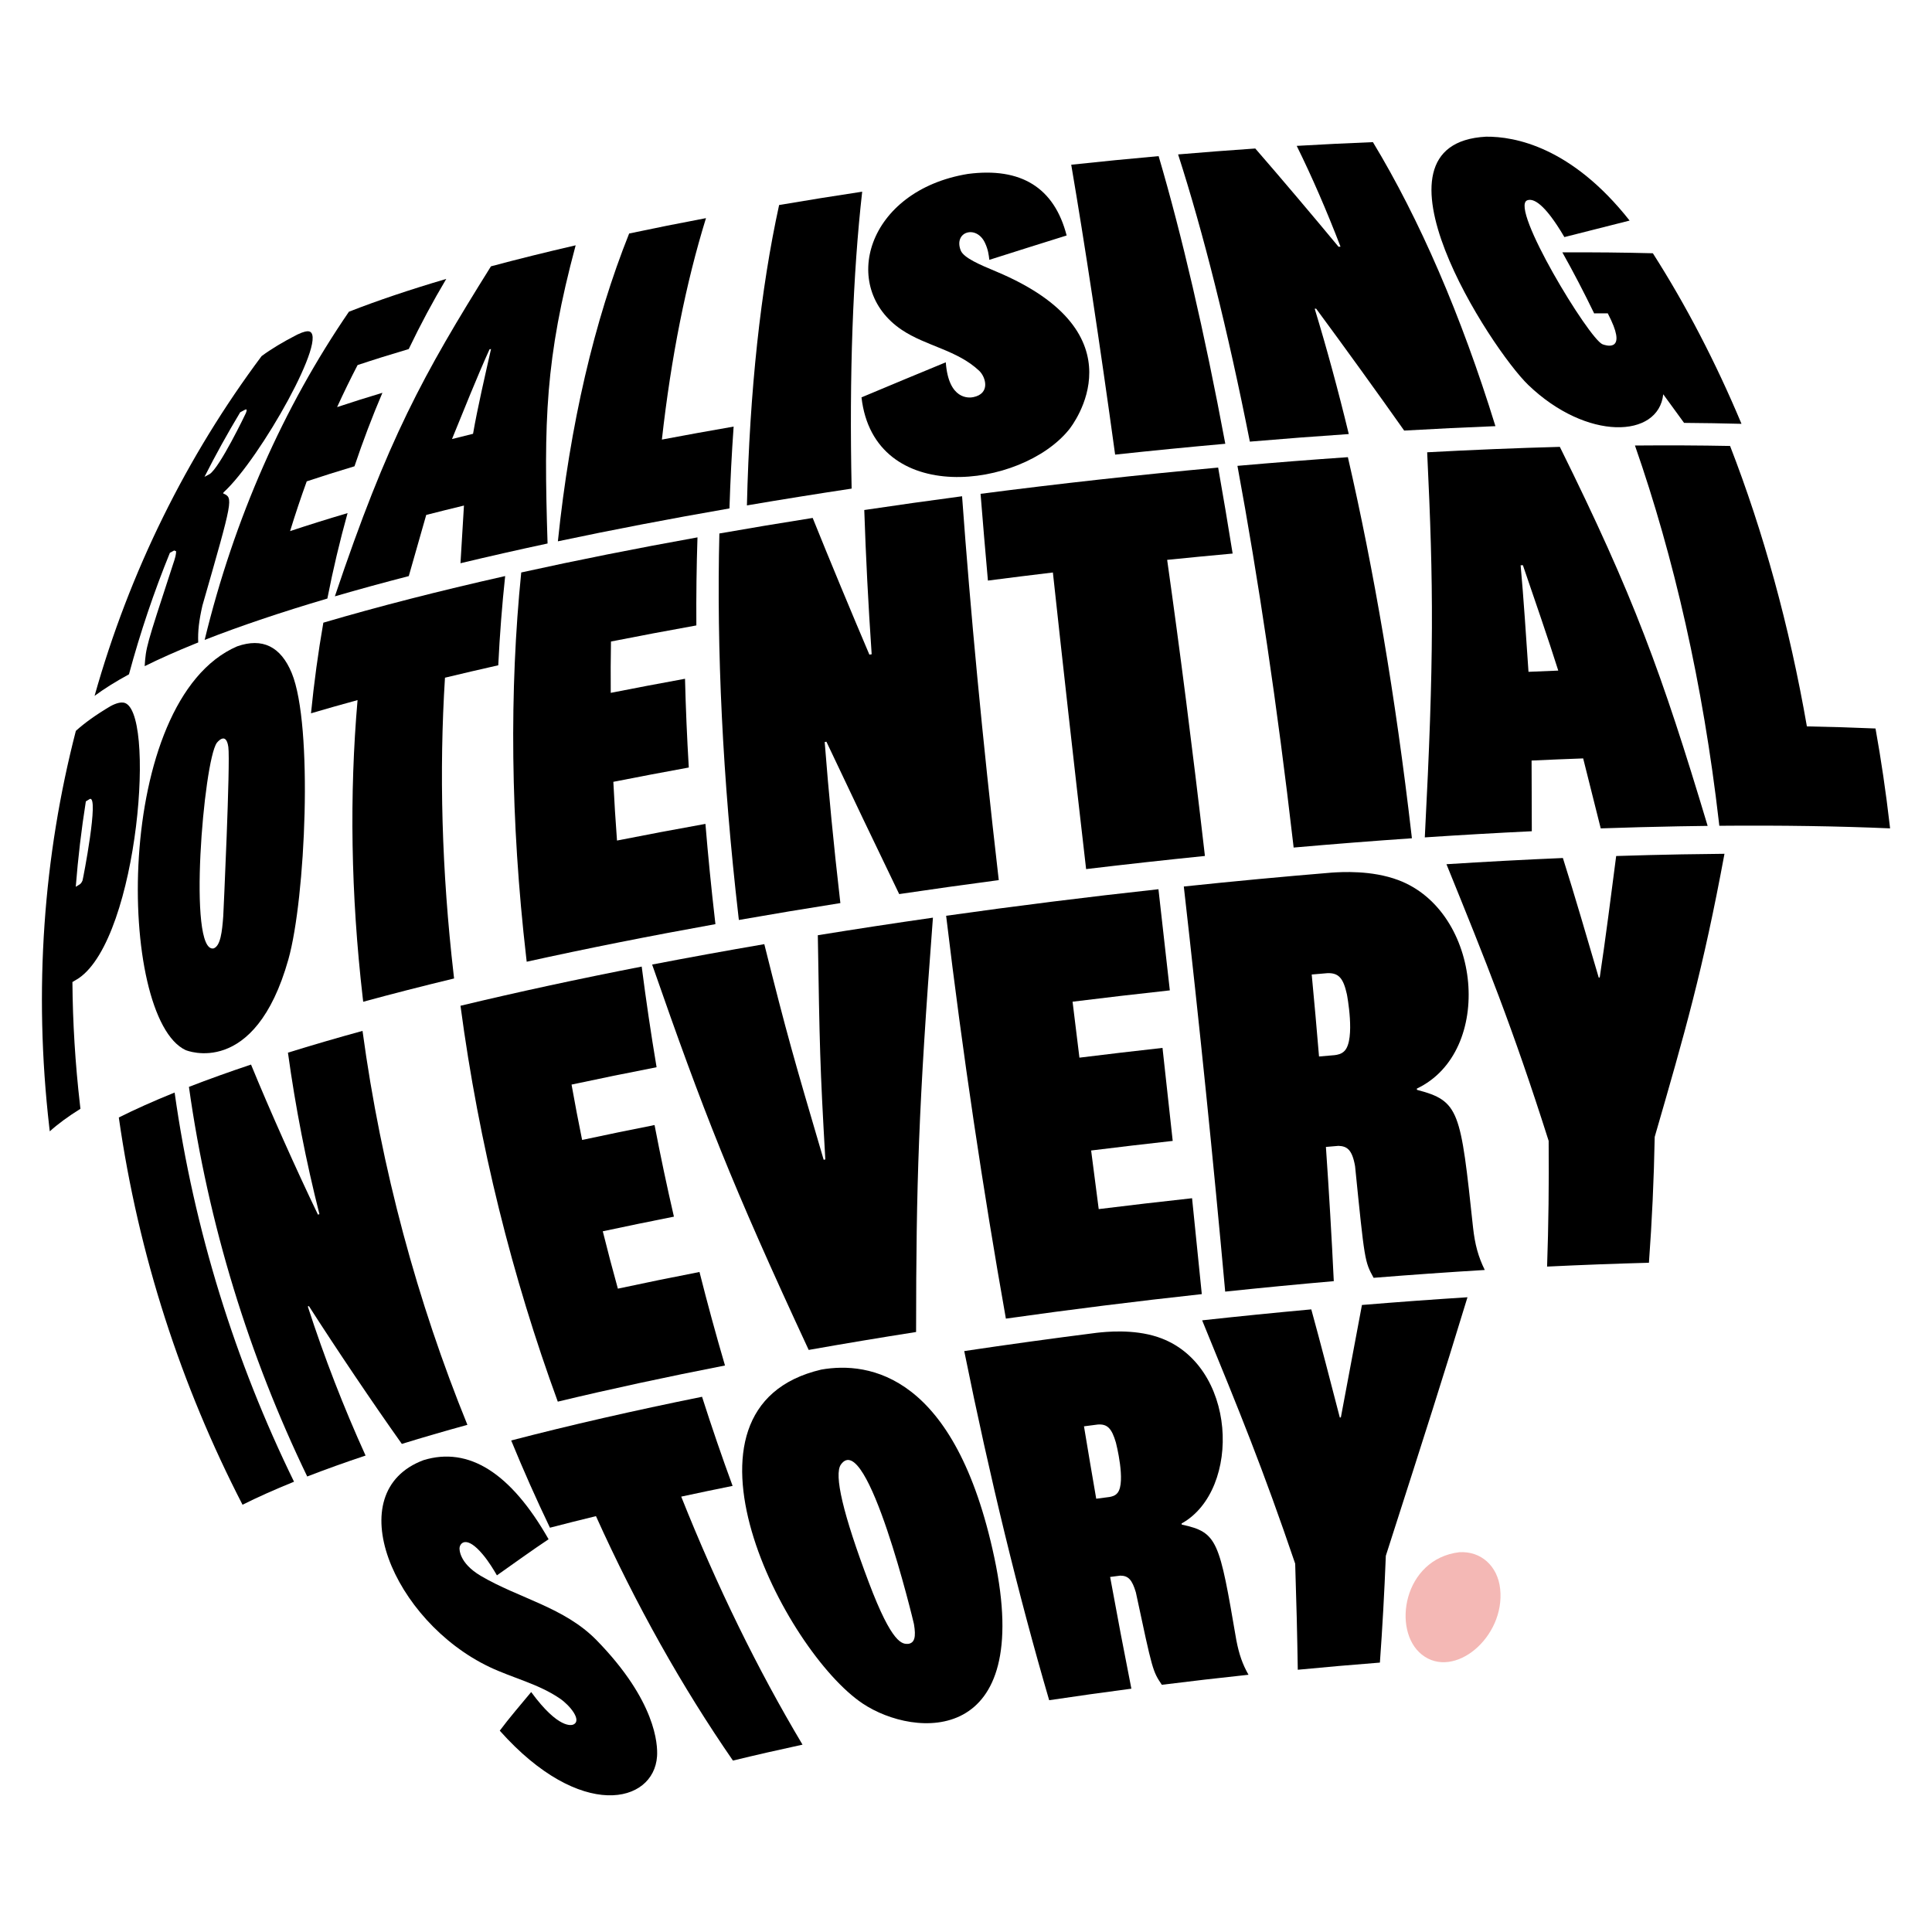
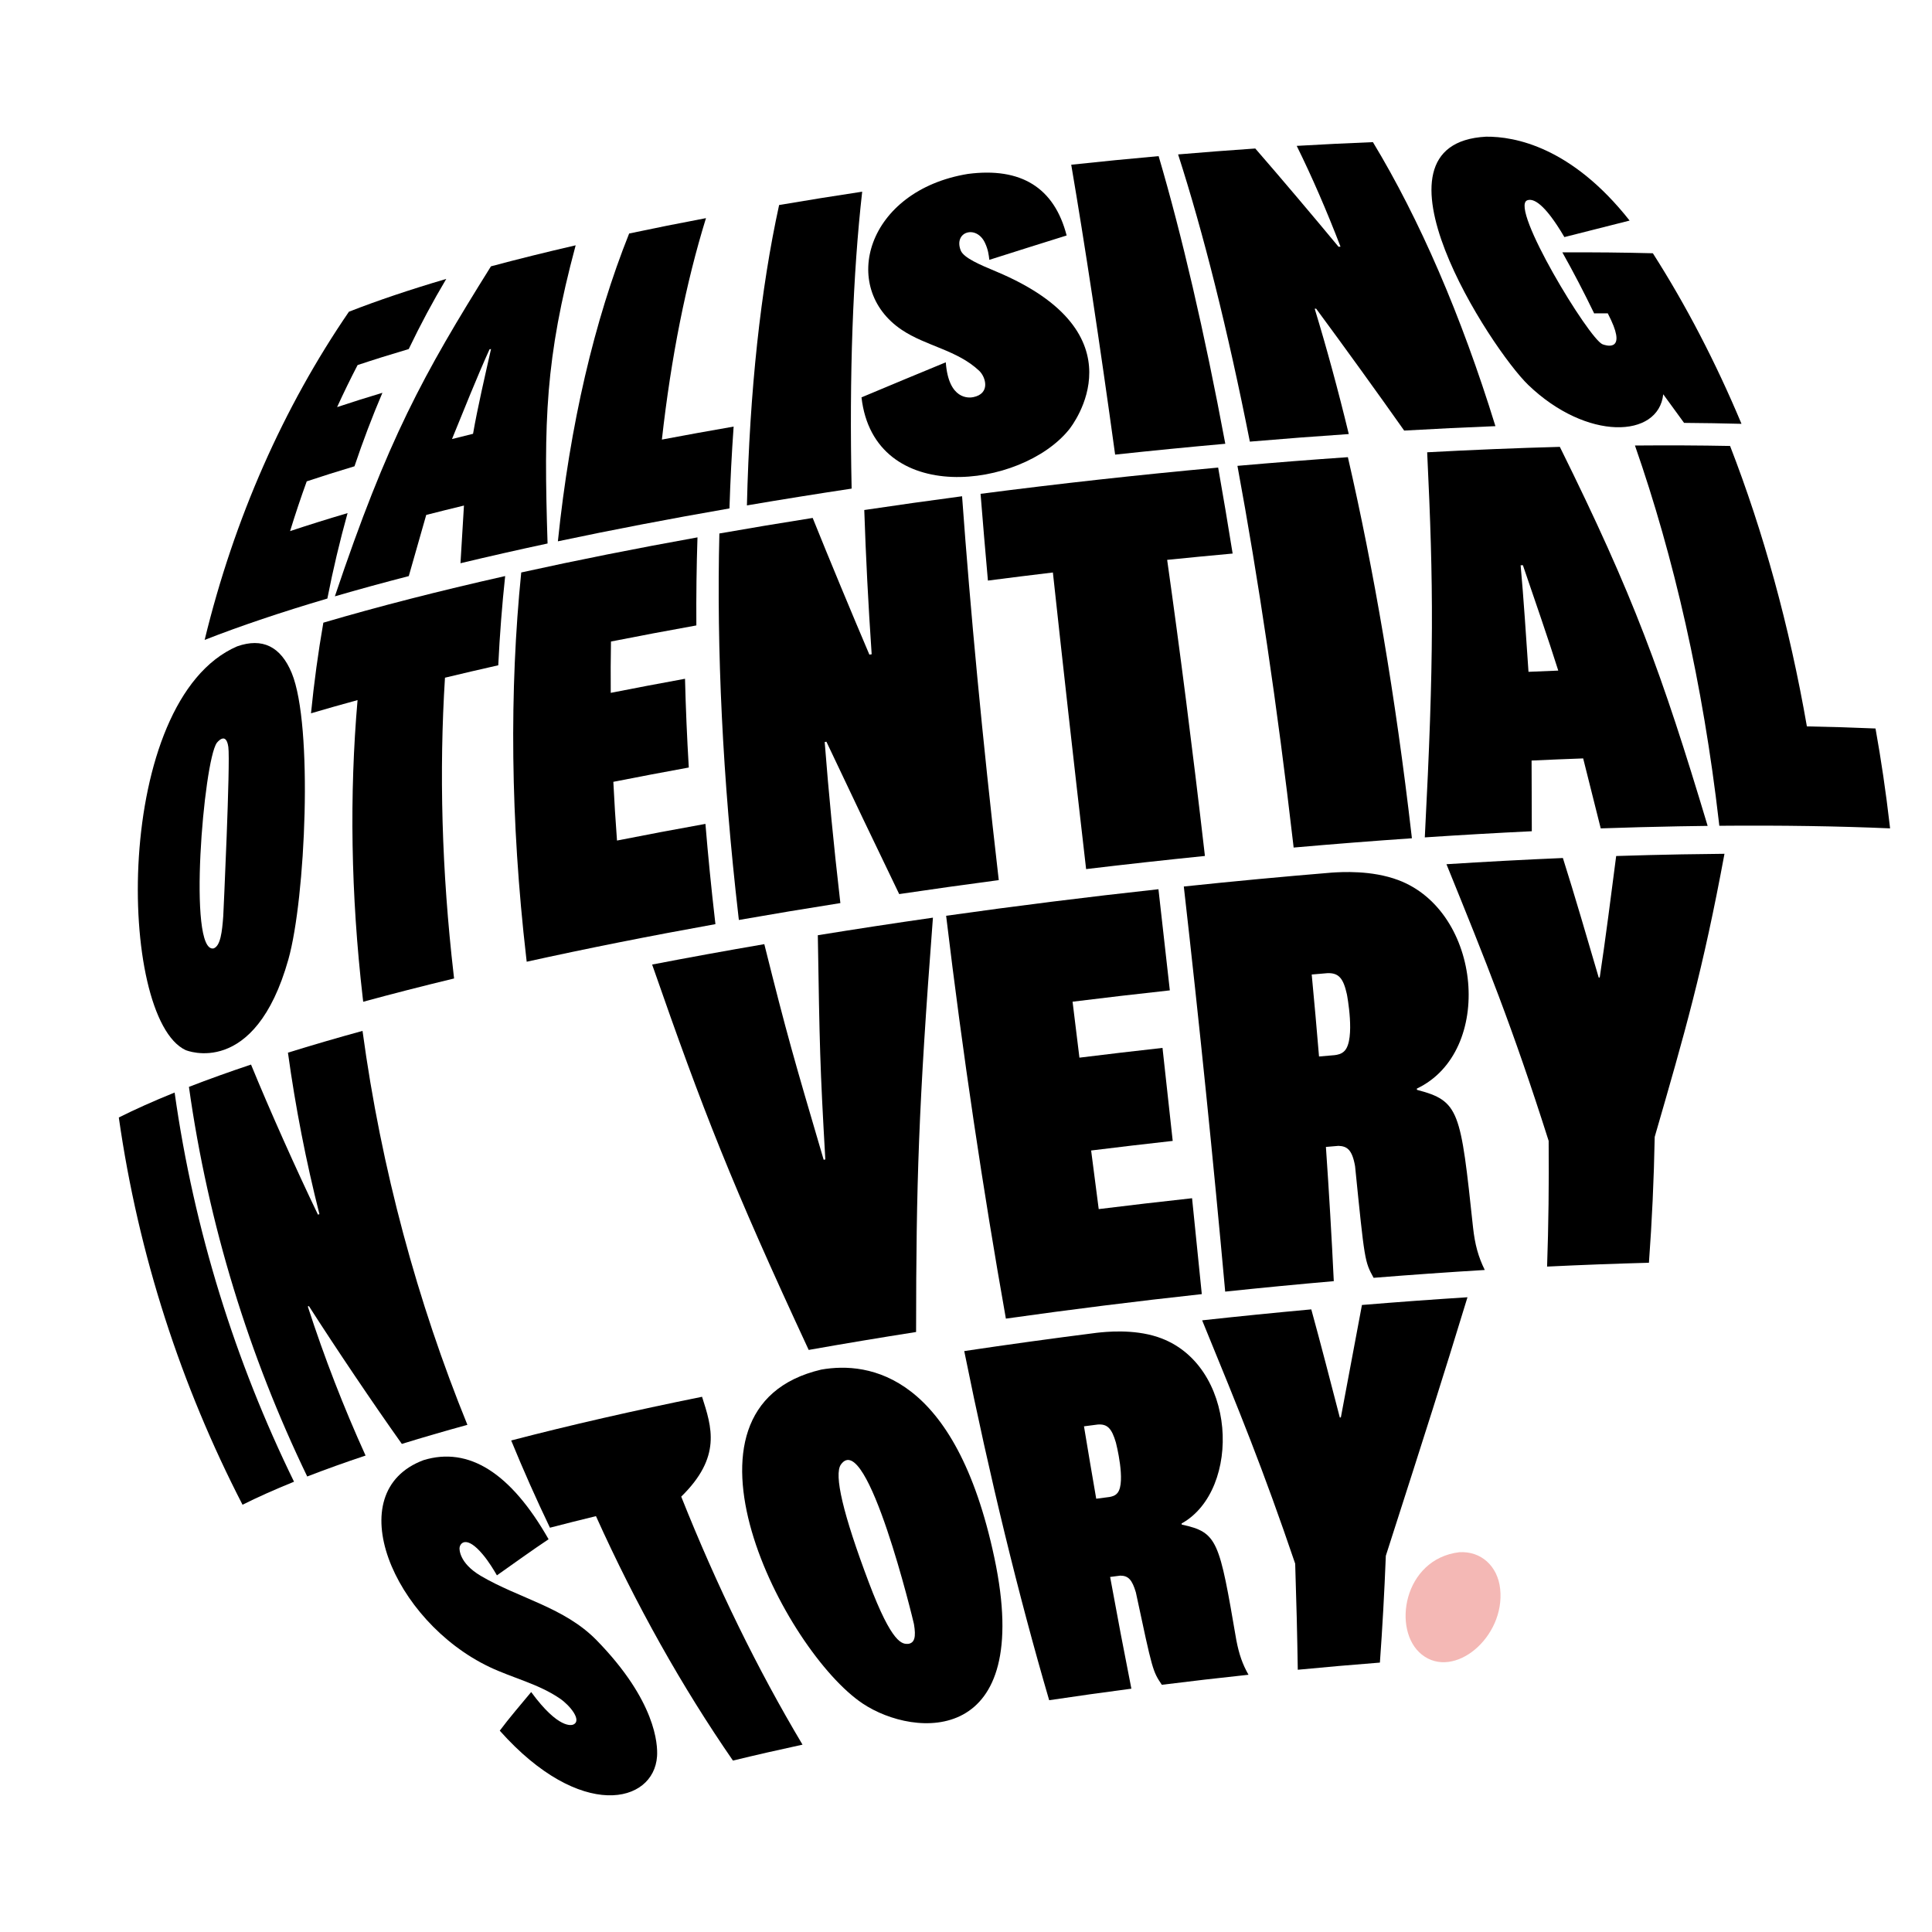
<svg xmlns="http://www.w3.org/2000/svg" version="1.1" id="Layer_1" x="0px" y="0px" viewBox="0 0 4000 4000" style="enable-background:new 0 0 4000 4000;" xml:space="preserve">
  <style type="text/css">
	.st0{enable-background:new    ;}
	.st1{fill:#F4B8B5;}
</style>
  <g>
    <g class="st0">
      <g class="st0">
        <g>
-           <path d="M423.4,987.24c23.08-45.6,47.73-90.16,73.88-133.6c3.24-1.76,6.54-3.53,9.91-5.3c2.2-0.93,5.53-2.34,1.83,7.02      c-0.42,1.06-54.33,113.44-75.19,126.3C430.28,983.53,426.8,985.39,423.4,987.24 M615.87,692.54      c-30.12,15.35-54.83,30.3-74.27,44.77c-155.33,208-273.34,445.86-345.8,703.43c19.5-14.51,43.2-29.4,71.2-44.63      c23.31-86.36,51.67-170.36,84.76-251.62c2.93-1.59,5.91-3.19,8.94-4.79c1.19,0.53,2.78,1.23,3.98,1.75      c-0.48,7.35-0.66,10.1-7.87,31.23c-54.6,167.04-54.6,167.04-57.29,206.55c30.31-15.05,64.72-30.41,103.3-46.03      c2.51-1.02,5.03-2.03,7.57-3.04c-0.94-23.44,1.51-44.89,8.72-76.5c63.99-222.69,63.99-222.69,42.82-232.14      c0.32-0.72,0.63-1.43,0.95-2.14c76.02-69.3,222.25-329.73,175.39-333.5C635.56,685.65,629.05,686.23,615.87,692.54" />
          <path d="M923.96,577.44c-74.9,22.1-142.6,44.84-201.56,67.96c-135.55,197.94-237.51,427.65-298.7,679.48      c74.32-29.14,159.65-57.8,254.07-85.66c11.86-60.42,25.84-119.42,41.84-176.86c-41.57,12.27-81.3,24.69-119.02,37.25      c10.71-34.89,22.2-69.24,34.46-103.01c31.55-10.5,64.54-20.91,98.87-31.2c17.54-52.19,36.84-102.94,57.82-152.14      c-32.58,9.77-63.88,19.64-93.81,29.61c13.52-29.56,27.67-58.58,42.44-87.04c33.55-11.17,68.88-22.22,105.85-33.13      C870.32,672.39,896.26,623.93,923.96,577.44" />
          <path d="M935.82,908.98c22.78-55.89,52.64-130.67,77.63-185.61c1.05-0.26,2.11-0.52,3.16-0.79      c-11.8,52.53-28.09,122.5-37.22,175.56C964.71,901.74,950.18,905.35,935.82,908.98 M1191.84,507.89      c-61.26,14.11-119.89,28.66-175.38,43.54c-140.67,225.09-213.74,357.74-323.15,683.23c48.75-14.19,99.85-28.18,153.03-41.91      l36.12-126.63c25.56-6.54,51.61-13.02,78.11-19.43l-7.19,119.43c58.12-13.94,118.31-27.57,180.29-40.86      C1125.71,870.37,1128.74,743.15,1191.84,507.89" />
          <path d="M1461.67,451.63c-54.36,10.27-107.48,20.88-159.08,31.81c-72.06,180.22-122.54,395.55-147.55,637.29      c113.23-23.96,232.22-46.76,355.23-68.11c1.82-58.17,4.71-114.68,8.64-169.42c-50.26,8.72-99.81,17.7-148.54,26.9      C1389.49,739.29,1420.35,585.24,1461.67,451.63" />
          <path d="M1785.06,396.87c-58.16,8.79-115.58,18-171.99,27.6c-38.09,173.77-61.01,383.87-66.66,621.93      c71.11-12.1,143.48-23.72,216.8-34.79C1758.14,775.27,1765.79,567.62,1785.06,396.87" />
          <path d="M2003.98,360.09c-209.87,34.34-267.41,235.47-136.84,322.93c50.41,33.77,114.51,41.61,160.07,84.56      c13.95,13.15,23.75,47.46-12.34,54.71c-8.46,1.7-50.96,6.21-56.73-72.18c-52.38,21.71-122.3,50.47-174.5,72.6      c26.06,227.59,330.82,189.4,429.77,66.52c6.49-8.06,155.43-198.88-151.2-327.18c-33.03-13.82-67.19-28.11-73.2-43.65      c-15.04-38.87,32.41-53.61,50.27-15.61c6.53,13.88,7.8,24.71,9.03,35.19c48-15.18,111.95-35.58,160.05-50.44      C2182.87,388.65,2114.11,345.78,2003.98,360.09" />
          <path d="M2398.81,323.23c-60.25,5.38-120.65,11.33-180.95,17.81c28.09,164.64,58.85,367.33,90.9,600.19      c76.01-8.17,152.15-15.67,228.09-22.45C2493.52,687.03,2446.7,485.91,2398.81,323.23" />
          <path d="M2842.49,294.29c-51.99,2.04-104.65,4.63-157.77,7.73c31.4,63.61,61.7,133.32,90.66,208.68      c-1.35,0.08-2.7,0.16-4.05,0.24c-51.03-61.63-119.92-143.11-172.42-203.48c-52.96,3.61-106.28,7.7-159.77,12.25      c52.3,162.3,102.7,363.11,148.54,594.64c68.58-5.84,136.94-11.08,204.83-15.68c-22.2-91.52-45.79-178.16-70.56-259.43      c0.98-0.07,1.96-0.13,2.95-0.2c55.52,75.13,128.45,176.11,182.3,252.44c63.58-3.66,126.62-6.72,188.91-9.17      C3025.12,652.36,2938.92,453.81,2842.49,294.29" />
          <path d="M3076.72,282.99c-265.68,14.24,10.15,439.76,87.4,514.02c120.9,116.23,269.75,110.7,279.43,19.29l43.15,59.23      c40.96,0.3,80.6,0.96,118.89,1.97c-53.57-127.92-115.16-246.07-183.52-353.14c-58.94-1.55-121.44-2.19-187.38-1.86      c22.76,40.53,44.72,82.66,65.82,126.31c9.48-0.05,18.88-0.08,28.22-0.09c2.31,4.69,4.61,9.4,6.9,14.13      c31.18,67.22-12.56,51.95-17.65,49.98c-28.01-10.8-193.29-283.5-156.1-298.05c11.99-4.69,35.09,4.69,77.03,76.08      c40.52-10.24,94.54-23.89,135.04-34.19C3253.6,304.08,3136.07,282.36,3076.72,282.99" />
-           <path d="M156.86,1836.01c4.67-59.67,11.66-118.64,20.88-176.81c2.63-1.64,5.32-3.28,8.05-4.93      c20.13-8.63-14.08,166.78-14.95,168.78c-2.27,5.21-3.9,6.47-5.77,7.93C162.28,1832.66,159.54,1834.34,156.86,1836.01       M228.68,1462.1c-29.59,17.53-53.42,34.58-71.63,51.1c-66.84,258.79-87.86,535.83-54.94,821.15c0.31,2.66,0.62,5.32,0.94,7.98      c16.71-15.16,37.85-30.74,63.5-46.7c-0.32-2.66-0.63-5.32-0.93-7.98c-9.89-85.73-15.05-170.62-15.68-254.4      c4.25-2.64,8.62-5.3,13.12-7.97c124.22-84.87,161.22-563.23,92.02-570.69C250.28,1454.07,241.81,1454.96,228.68,1462.1" />
          <path d="M442.23,1963.57c-54.16,10.68-20.65-386.92,6.54-425.39c0.19-0.27,19.2-25.34,23.96,8.3      c4.5,31.85-10.31,347.58-10.52,350.38C459.84,1929.16,456.54,1958.56,442.23,1963.57 M491,1338.2      c-258.39,111.56-248.51,769.48-106.76,835.87c1.41,0.66,143.28,59.29,212.81-187.66c35.48-126.02,51.69-484.57,6.97-592.94      C581.3,1338.43,543.28,1319.83,491,1338.2" />
          <path d="M1045.88,1192.67c-136.26,30.69-262.84,63.04-376.43,96.54c-10.68,61.19-19.23,123.78-25.56,187.61      c31.2-9.2,63.35-18.31,96.39-27.34c-16.87,194.72-14.07,401.52,10.75,616.58c0.31,2.66,0.62,5.32,0.93,7.99      c60.03-16.39,122.88-32.49,188.18-48.23c-0.31-2.66-0.62-5.32-0.93-7.99c-24.82-215.07-30.12-421.22-17.93-614.74      c36.02-8.68,72.81-17.25,110.32-25.7C1034.66,1314.39,1039.44,1252.77,1045.88,1192.67" />
          <path d="M1444.06,1112.56c-126.96,22.82-249.25,47.15-364.9,72.68c-24.64,243.78-22.53,512.6,10.39,797.92      c0.31,2.66,0.62,5.32,0.93,7.99c123.85-27.34,254.8-53.39,390.75-77.83c-0.31-2.66-0.62-5.32-0.93-7.99      c-7.8-67.59-14.38-134.15-19.78-199.57c-62.14,11.17-123.24,22.68-183.08,34.5c-3.08-40.96-5.61-81.5-7.59-121.58      c51.19-10.11,103.31-19.99,156.22-29.63c-3.73-62.42-6.33-123.7-7.82-183.73c-52.08,9.48-103.38,19.21-153.77,29.16      c-0.3-35.87-0.14-71.3,0.47-106.29c57.78-11.41,116.78-22.52,176.78-33.31C1441.32,1232.58,1442.11,1171.77,1444.06,1112.56" />
          <path d="M1991.87,1027.43c-68.07,9.03-135.64,18.54-202.48,28.5c3.15,95.28,8.23,195,15.31,298.66      c-1.59,0.24-3.17,0.47-4.75,0.71c-36.03-84.55-83.08-197.71-117.39-282.97c-65.33,10.32-129.8,21.06-193.19,32.18      c-5.86,240.08,6.53,506.88,39.45,792.2c0.31,2.66,0.62,5.33,0.93,7.99c68.94-12.09,139.09-23.77,210.17-34.98      c-0.31-2.66-0.62-5.32-0.93-7.99c-12.88-111.62-23.37-220.28-31.56-325.5c1.19-0.19,2.39-0.38,3.59-0.57      c44.74,94.85,105.01,221.02,150.67,315.43c68.09-10.09,136.89-19.75,206.16-28.94c-0.31-2.66-0.62-5.32-0.92-7.99      C2034,1528.85,2009,1263.99,1991.87,1027.43" />
          <path d="M2522.07,968.07c-164.31,14.98-329.38,33.26-491.92,54.34c4.65,58.19,9.73,118.1,15.23,179.62      c44.67-5.79,89.53-11.38,134.51-16.75c20.33,187.89,43.05,391.03,67.87,606.1c0.31,2.66,0.61,5.33,0.92,7.99      c81.72-9.76,163.83-18.84,245.97-27.18c-0.31-2.66-0.61-5.32-0.92-7.99c-24.82-215.07-50.81-417.85-77.25-605.06      c45.2-4.59,90.42-8.95,135.57-13.07C2542.27,1085.02,2532.27,1025.65,2522.07,968.07" />
          <path d="M2790.64,946.54c-75.77,5.22-152.1,11.23-228.65,17.96c43.22,233.68,82.51,496.96,115.44,782.28      c0.31,2.66,0.61,5.33,0.92,7.99c81.98-7.21,163.71-13.64,244.85-19.23c-0.3-2.66-0.61-5.33-0.92-7.99      C2889.35,1442.23,2844.32,1179.4,2790.64,946.54" />
          <path d="M3164.59,1390.93c-4.54-66.19-10.21-154.49-16.29-220.56c1.56-0.07,3.13-0.13,4.69-0.19      c22.34,65.34,52.46,152.35,73.24,218.21C3205.76,1389.17,3185.21,1390.02,3164.59,1390.93 M3229.48,925.18      c-89.89,2.41-181.66,6.19-274.67,11.23c13.35,278.93,14.42,425.29-4.91,797.31c74.48-4.97,148.43-9.23,221.55-12.73      l-0.47-146.37c35.81-1.66,71.43-3.13,106.8-4.42l36.35,144.88c54.34-1.88,108.11-3.31,161.19-4.28      c20.3-0.37,40.36-0.67,60.18-0.9C3440.11,1392.38,3382.51,1234.45,3229.48,925.18" />
          <path d="M3581.95,923.31c-62.34-1.2-128.02-1.52-196.94-0.92c80.89,231.75,140.82,493.98,173.74,779.3      c0.31,2.66,0.61,5.33,0.91,7.99c128.58-1.12,246.6,0.76,353.54,5.37c-0.3-2.66-0.6-5.33-0.91-7.99      c-7.8-67.59-17.58-133.89-29.24-198.8c-45.37-1.96-92.75-3.42-142.09-4.37C3704.58,1294.81,3650.55,1100.19,3581.95,923.31" />
          <path d="M361.54,2261.99c-0.22,0.09-0.44,0.18-0.66,0.27c-43.08,17.44-81.35,34.58-114.89,51.37      c40.65,285.7,129.36,556,256.14,801.76c30.95-15.49,66.26-31.3,106.01-47.4c0.2-0.08,0.41-0.16,0.61-0.25      C487.34,2819.59,401.77,2547.88,361.54,2261.99" />
          <path d="M750.57,2134.35c-53.86,14.8-105.41,29.84-154.4,45.08c15.63,113.57,37.52,225.22,65.16,334.33      c-1.02,0.32-2.05,0.64-3.07,0.96c-44.23-91.95-99.87-216.21-138.53-310.65c-45.58,15.24-88.52,30.65-128.57,46.19      c40.12,285.93,124.88,557.95,244.91,806.65c37.59-14.59,77.94-29.05,120.8-43.35c-45.22-99.56-85.28-202.66-119.63-308.68      c0.76-0.25,1.53-0.51,2.3-0.76c55.69,86.95,132.62,201.19,192.44,285.35c43.18-13.34,88.49-26.52,135.72-39.5      C864.39,2695.87,789.39,2420.7,750.57,2134.35" />
-           <path d="M1328.57,2001.2c-131.59,25.66-257.34,52.81-375.17,81.11c38.08,286.54,107.57,563.13,201.45,819.64      c108.71-26.11,224.75-51.16,346.16-74.84c-18.65-63.49-36.27-128.09-52.8-193.64c-57.56,11.22-113.94,22.75-168.97,34.54      c-10.9-39.24-21.32-78.83-31.25-118.75c48.11-10.31,97.24-20.42,147.28-30.3c-14.42-62.51-27.81-125.78-40.09-189.69      c-50.96,10.07-100.99,20.36-149.98,30.86c-7.75-37.97-15.04-76.18-21.87-114.61c57.33-12.28,116.08-24.29,176.05-35.99      C1347.83,2140.66,1337.53,2071.17,1328.57,2001.2" />
          <path d="M1931.54,1899.92c-80.44,11.53-160,23.68-238.33,36.37c3.69,228.47,4.35,269.63,15.55,464.27      c-1.15,0.19-2.31,0.38-3.46,0.58c-62.38-212.14-75.36-256.28-122.88-446.37c-79.02,13.55-156.57,27.65-232.24,42.24      c106.08,304.68,164.62,454.49,324.14,797.88c72.75-12.89,146.99-25.28,222.35-37.11      C1896.83,2449.64,1901.66,2291.11,1931.54,1899.92" />
          <path d="M2398.45,1841.04c-147.8,16.12-295.03,34.56-439.59,54.99c34.43,287.21,76.59,568.87,123.72,834.04      c133.38-18.85,269.23-35.86,405.61-50.74c-6.51-65.31-13.23-131.54-20.15-198.52c-64.6,7.05-129.08,14.56-193.26,22.5      c-5.26-40.17-10.5-80.62-15.71-121.33c56.11-6.95,112.45-13.57,168.9-19.84c-6.91-63.65-13.95-127.89-21.12-192.57      c-57.49,6.39-114.86,13.13-172,20.2c-4.77-38.47-9.51-77.1-14.21-115.87c66.87-8.28,134.06-16.1,201.37-23.44      C2414.31,1981.01,2406.46,1911.16,2398.45,1841.04" />
          <path d="M2730.9,2187.36c-4.67-56.27-9.71-112.87-15.13-169.73c10.91-0.95,21.82-1.89,32.72-2.81      c22.87-0.66,32.62,9.96,40.1,43.69c0.2,0.9,17.77,92.45-4.46,116.87c-6.56,7.2-15.18,8.41-20.89,9.2      C2752.47,2185.49,2741.69,2186.42,2730.9,2187.36 M2757.02,1806.66c-101.72,8.39-203.97,18.01-306.07,28.76      c32.65,287.43,61.43,570.73,85.68,838.72c74.96-7.89,150.01-15.12,224.83-21.65c-4.37-91.07-9.8-183.84-16.3-277.88      c8.67-0.76,17.33-1.5,25.99-2.24c17.65,0.69,28.35,7.6,34.39,42.09c19.87,197.29,19.87,197.29,38.36,231.12      c77.21-6.21,154.04-11.64,230.15-16.23c-13.47-27.56-20.27-52.17-24.25-87.76c-25.89-242.36-28.01-262.15-116.18-285.19      c-0.05-0.87-0.1-1.73-0.15-2.6c160.89-76.31,134.88-366.84-38.65-431.75C2839.37,1801.32,2777.39,1805.34,2757.02,1806.66" />
          <path d="M3570.34,1767.69c-29.06,0.24-58.67,0.63-88.81,1.18c-44.67,0.81-89.83,1.96-135.4,3.42      c-9.75,75.52-22.61,176.26-34.07,251.54c-0.69,0.03-1.39,0.05-2.09,0.08c-21.8-74.38-50.73-173.61-74.18-247.49      c-79.4,3.38-159.87,7.69-241.03,12.85c82.1,202.35,136.35,336.03,211.56,572.8c0.81,87.93-0.29,174.8-3.24,260.26      c71.22-3.44,141.61-6.1,210.85-7.94c6.31-85.58,10.33-172.56,11.96-260.59C3488.15,2138.68,3525.73,2008.84,3570.34,1767.69" />
          <path d="M877.04,3023.02c-176.23,65.77-62.92,333.35,136.24,428.23c48.29,23.01,101.57,34.9,146.37,65.69      c20.01,13.75,46.18,45.34,27.2,53.62c-2.93,1.28-30.24,10.24-87.09-67.37c-19.73,23.82-46.7,55.11-65.05,80.01      c167.21,187.74,318.84,151.16,325.63,53.21c1.71-24.6-2.28-114.65-125.13-240.48c-66.67-68.28-161.03-86.73-239.78-133.26      c-46.1-27.24-44.11-56.6-44-57.84c0.88-10.15,14.38-26.58,47.88,13.24c13.14,15.61,23,32.4,29.53,43.51      c31.98-22.56,74.34-53.08,106.95-74.74C1057.66,3049.56,970.61,2994.45,877.04,3023.02" />
-           <path d="M1453.52,2891.89c-140.84,28.48-273.63,58.8-395.15,90.46c25.21,61.52,51.99,121.78,80.23,180.61      c31.01-8.08,62.79-16.07,95.28-23.96c82.68,183.46,178.24,353.62,283.6,506.08c46.33-11.25,94.43-22.25,144.04-32.96      c-92.7-155.37-177.31-328.02-251.12-513.52c34.86-7.53,70.34-14.94,106.36-22.22      C1494.65,3016.16,1473.55,2954.6,1453.52,2891.89" />
+           <path d="M1453.52,2891.89c-140.84,28.48-273.63,58.8-395.15,90.46c25.21,61.52,51.99,121.78,80.23,180.61      c31.01-8.08,62.79-16.07,95.28-23.96c82.68,183.46,178.24,353.62,283.6,506.08c46.33-11.25,94.43-22.25,144.04-32.96      c-92.7-155.37-177.31-328.02-251.12-513.52C1494.65,3016.16,1473.55,2954.6,1453.52,2891.89" />
          <path d="M1881.04,3403.35c-12.52,0.87-33.46,2.33-82.43-127.55c-53.13-140.92-72.49-222.92-57.55-243.73      c53.96-75.11,150.4,325.95,151.15,330.32C1896.79,3389.23,1893.56,3401.09,1881.04,3403.35 M1700.31,2835.6      c-336.25,78.86-76.22,582.99,85.61,691.27c108.06,72.3,355.63,89.14,272.88-301.33      C1978.27,2845.53,1799.63,2818.12,1700.31,2835.6" />
          <path d="M2269.61,3102.94c-8.51-49.13-16.96-99.13-25.35-149.89c9.5-1.25,19.01-2.49,28.53-3.71      c19.77-1.41,28.9,7.7,37.58,37.46c0.23,0.79,20.92,81.44,3.61,103.78c-5.09,6.56-12.28,7.91-17.03,8.8      C2287.82,3100.56,2278.71,3101.74,2269.61,3102.94 M2270.52,2759.43c-92.35,11.71-183.95,24.35-274.17,37.82      c52.91,262.06,112.6,506.63,175.85,722.85c56.13-8.38,112.95-16.35,170.2-23.87c-14.7-74.06-29.4-151.31-44-231.32      c6.96-0.91,13.93-1.82,20.9-2.72c16.75,0.01,24.62,8.44,32.4,34.71c34.71,162.79,34.71,162.79,53.72,191.27      c59.54-7.43,119.45-14.37,179.45-20.77c-12.41-21.96-19.46-42.04-25.17-71.62c-35.42-206.31-38.32-223.16-113.06-239.3      c-0.09-0.75-0.18-1.51-0.27-2.26c124.85-69.15,116-331.28-49.55-386.07C2345.73,2751.24,2289.12,2757.4,2270.52,2759.43" />
          <path d="M3038.25,2685.84c-72.32,4.6-145.25,9.95-218.49,15.99c-13.04,69.85-30.42,162.98-43.65,232.79      c-0.73,0.06-1.45,0.13-2.18,0.19c-17.42-67.24-40.57-156.91-59.05-223.87c-75.27,6.87-150.7,14.45-225.96,22.68      c78.16,190.74,125.34,305.86,192.63,503.81c2.49,75.66,4.28,148.98,5.36,219.61c56.81-5.46,113.56-10.41,170.02-14.82      c5.17-71.17,9.27-145,12.28-221.14C2956.72,2948.51,2984.35,2862.08,3038.25,2685.84" />
          <path class="st1" d="M3021.38,3213.7c-115.82,13.75-140.32,162.14-77.65,211.94c66.68,52.99,172.8-35.9,162.22-135.87      C3100.92,3242.23,3066.14,3210.95,3021.38,3213.7" />
        </g>
      </g>
    </g>
  </g>
</svg>